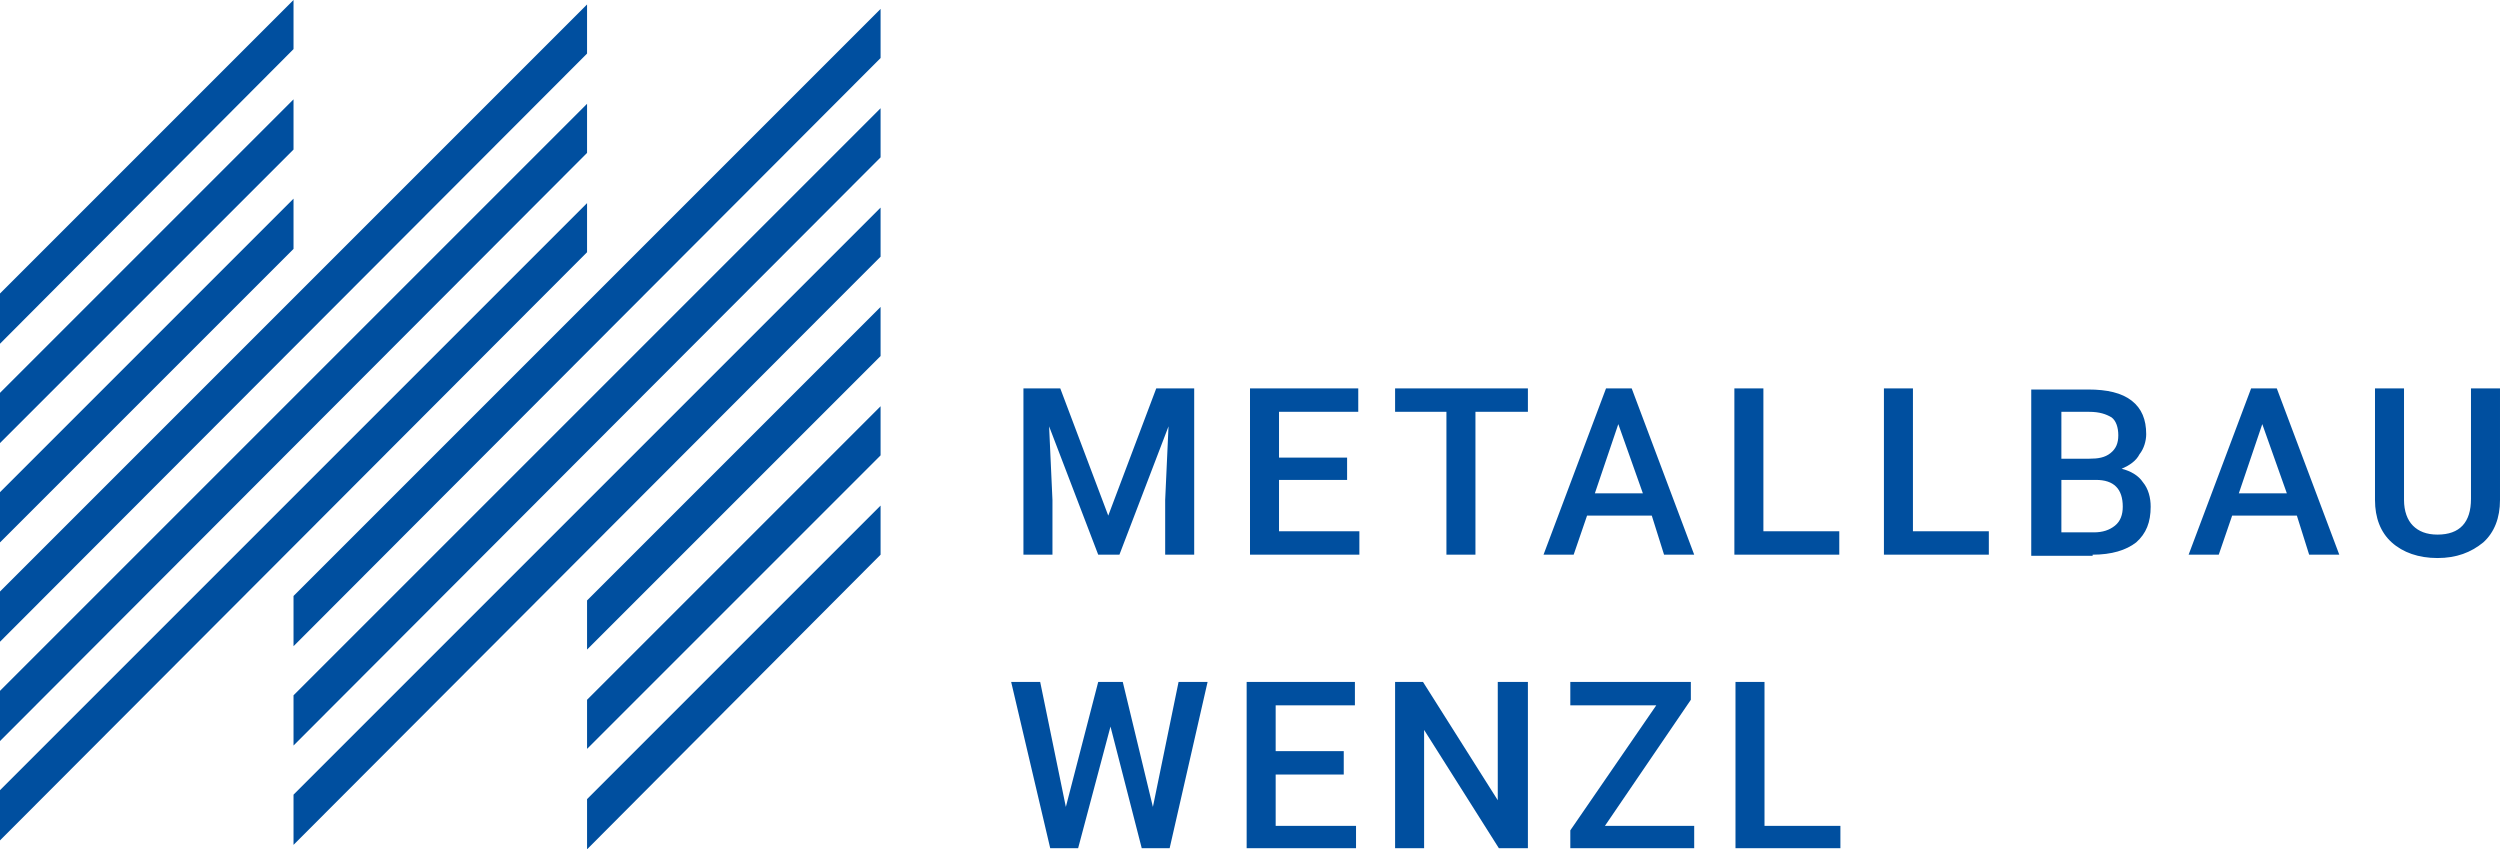
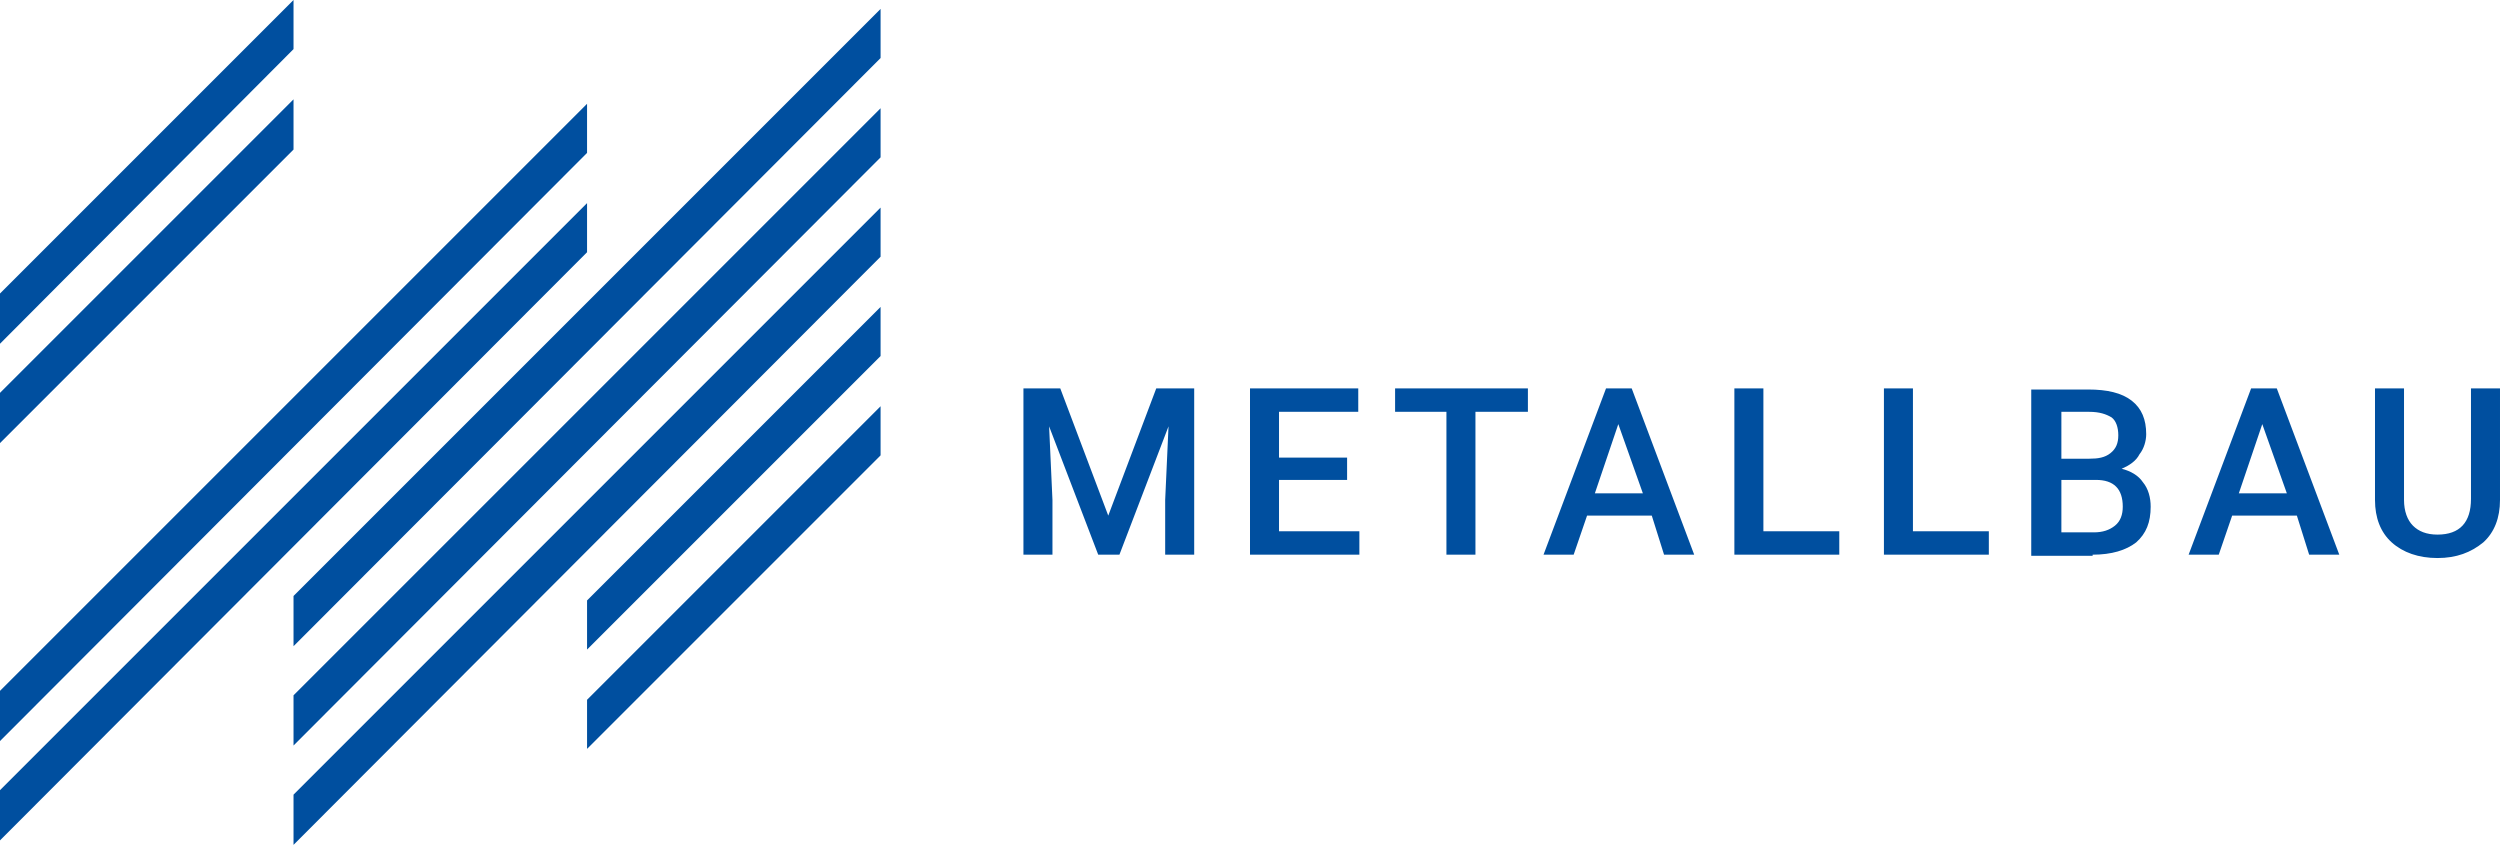
<svg xmlns="http://www.w3.org/2000/svg" version="1.1" id="Ebene_1" x="0px" y="0px" viewBox="0 0 224 76.1" style="enable-background:new 0 0 224 76.1;" xml:space="preserve">
  <style type="text/css">
	.st0{fill:#004F9F;}
</style>
-   <path class="st0" d="M158.1,61.1h-2.6V76h9.4V74h-6.8V61.1z M151.5,62.7v-1.6h-10.8v2.1h7.7l-7.7,11.2V76h11.1V74h-8L151.5,62.7z   M136.8,61.1h-2.6v10.6l-6.7-10.6H125V76h2.6V65.4l6.7,10.6h2.6V61.1z M120.4,67.3h-6.1v-4.1h7.1v-2.1h-9.7V76h9.8V74h-7.2v-4.6h6.1  V67.3z M100.6,61.1h-2.2l-2.9,11.2l-2.3-11.2h-2.6L94.1,76h2.5l2.9-10.9l2.8,10.9h2.5l3.4-14.9h-2.6l-2.3,11.2L100.6,61.1z" />
  <path class="st0" d="M221.4,34.8v9.9c0,2.1-1,3.2-3,3.2c-1,0-1.7-0.3-2.2-0.8c-0.5-0.5-0.8-1.3-0.8-2.3v-10h-2.6v10  c0,1.6,0.5,2.9,1.5,3.8c1,0.9,2.4,1.4,4.1,1.4c1.7,0,3-0.5,4.1-1.4c1-0.9,1.5-2.2,1.5-3.8v-10H221.4z M202.7,38l2.2,6.2h-4.3  L202.7,38z M206.9,49.7h2.7l-5.6-14.9h-2.3l-5.6,14.9h2.7l1.2-3.5h5.8L206.9,49.7z M184.7,36.9h2.5c0.9,0,1.5,0.2,2,0.5  c0.4,0.3,0.6,0.9,0.6,1.6c0,0.7-0.2,1.2-0.7,1.6c-0.5,0.4-1.1,0.5-1.9,0.5h-2.5V36.9z M187.8,43c1.6,0,2.4,0.8,2.4,2.4  c0,0.7-0.2,1.3-0.7,1.7c-0.5,0.4-1.1,0.6-1.9,0.6h-2.9V43H187.8z M187.5,49.7c1.7,0,3-0.4,3.9-1.1c0.9-0.8,1.3-1.8,1.3-3.2  c0-0.8-0.2-1.6-0.7-2.2c-0.4-0.6-1.1-1-1.9-1.2c0.7-0.3,1.3-0.7,1.6-1.3c0.4-0.5,0.6-1.2,0.6-1.8c0-1.3-0.4-2.3-1.3-3  c-0.9-0.7-2.2-1-3.9-1h-5.1v14.9H187.5z M171.4,34.8h-2.6v14.9h9.4v-2.1h-6.8V34.8z M158,34.8h-2.6v14.9h9.4v-2.1H158V34.8z M145,38  l2.2,6.2h-4.3L145,38z M149.1,49.7h2.7l-5.6-14.9h-2.3l-5.6,14.9h2.7l1.2-3.5h5.8L149.1,49.7z M136.8,34.8H125v2.1h4.6v12.8h2.6  V36.9h4.7V34.8z M120.7,41h-6.1v-4.1h7.1v-2.1H112v14.9h9.8v-2.1h-7.2v-4.6h6.1V41z M91.7,34.8v14.9h2.6v-4.9L94,38.2l4.4,11.5h1.9  l4.4-11.5l-0.3,6.6v4.9h2.6V34.8h-3.4l-4.3,11.4L95,34.8H91.7z" />
  <polygon class="st0" points="26.3,0 0,26.3 0,30.8 26.3,4.4 " />
  <polygon class="st0" points="26.3,8.9 0,35.2 0,39.7 26.3,13.4 " />
-   <polygon class="st0" points="26.3,17.8 0,44.1 0,48.6 26.3,22.3 " />
-   <polygon class="st0" points="52.6,0.4 0,53 0,57.5 52.6,4.8 " />
  <polygon class="st0" points="52.6,9.3 0,61.9 0,66.4 52.6,13.7 " />
  <polygon class="st0" points="52.6,18.2 0,70.8 0,75.3 52.6,22.6 " />
  <polygon class="st0" points="78.9,0.8 26.3,53.4 26.3,57.9 78.9,5.2 " />
  <polygon class="st0" points="78.9,9.7 26.3,62.3 26.3,66.8 78.9,14.1 " />
  <polygon class="st0" points="78.9,18.6 26.3,71.2 26.3,75.7 78.9,23 " />
  <polygon class="st0" points="78.9,27.5 52.6,53.8 52.6,58.2 78.9,31.9 " />
  <polygon class="st0" points="78.9,36.4 52.6,62.7 52.6,67.1 78.9,40.8 " />
-   <polygon class="st0" points="78.9,45.3 52.6,71.6 52.6,76.1 78.9,49.7 " />
</svg>